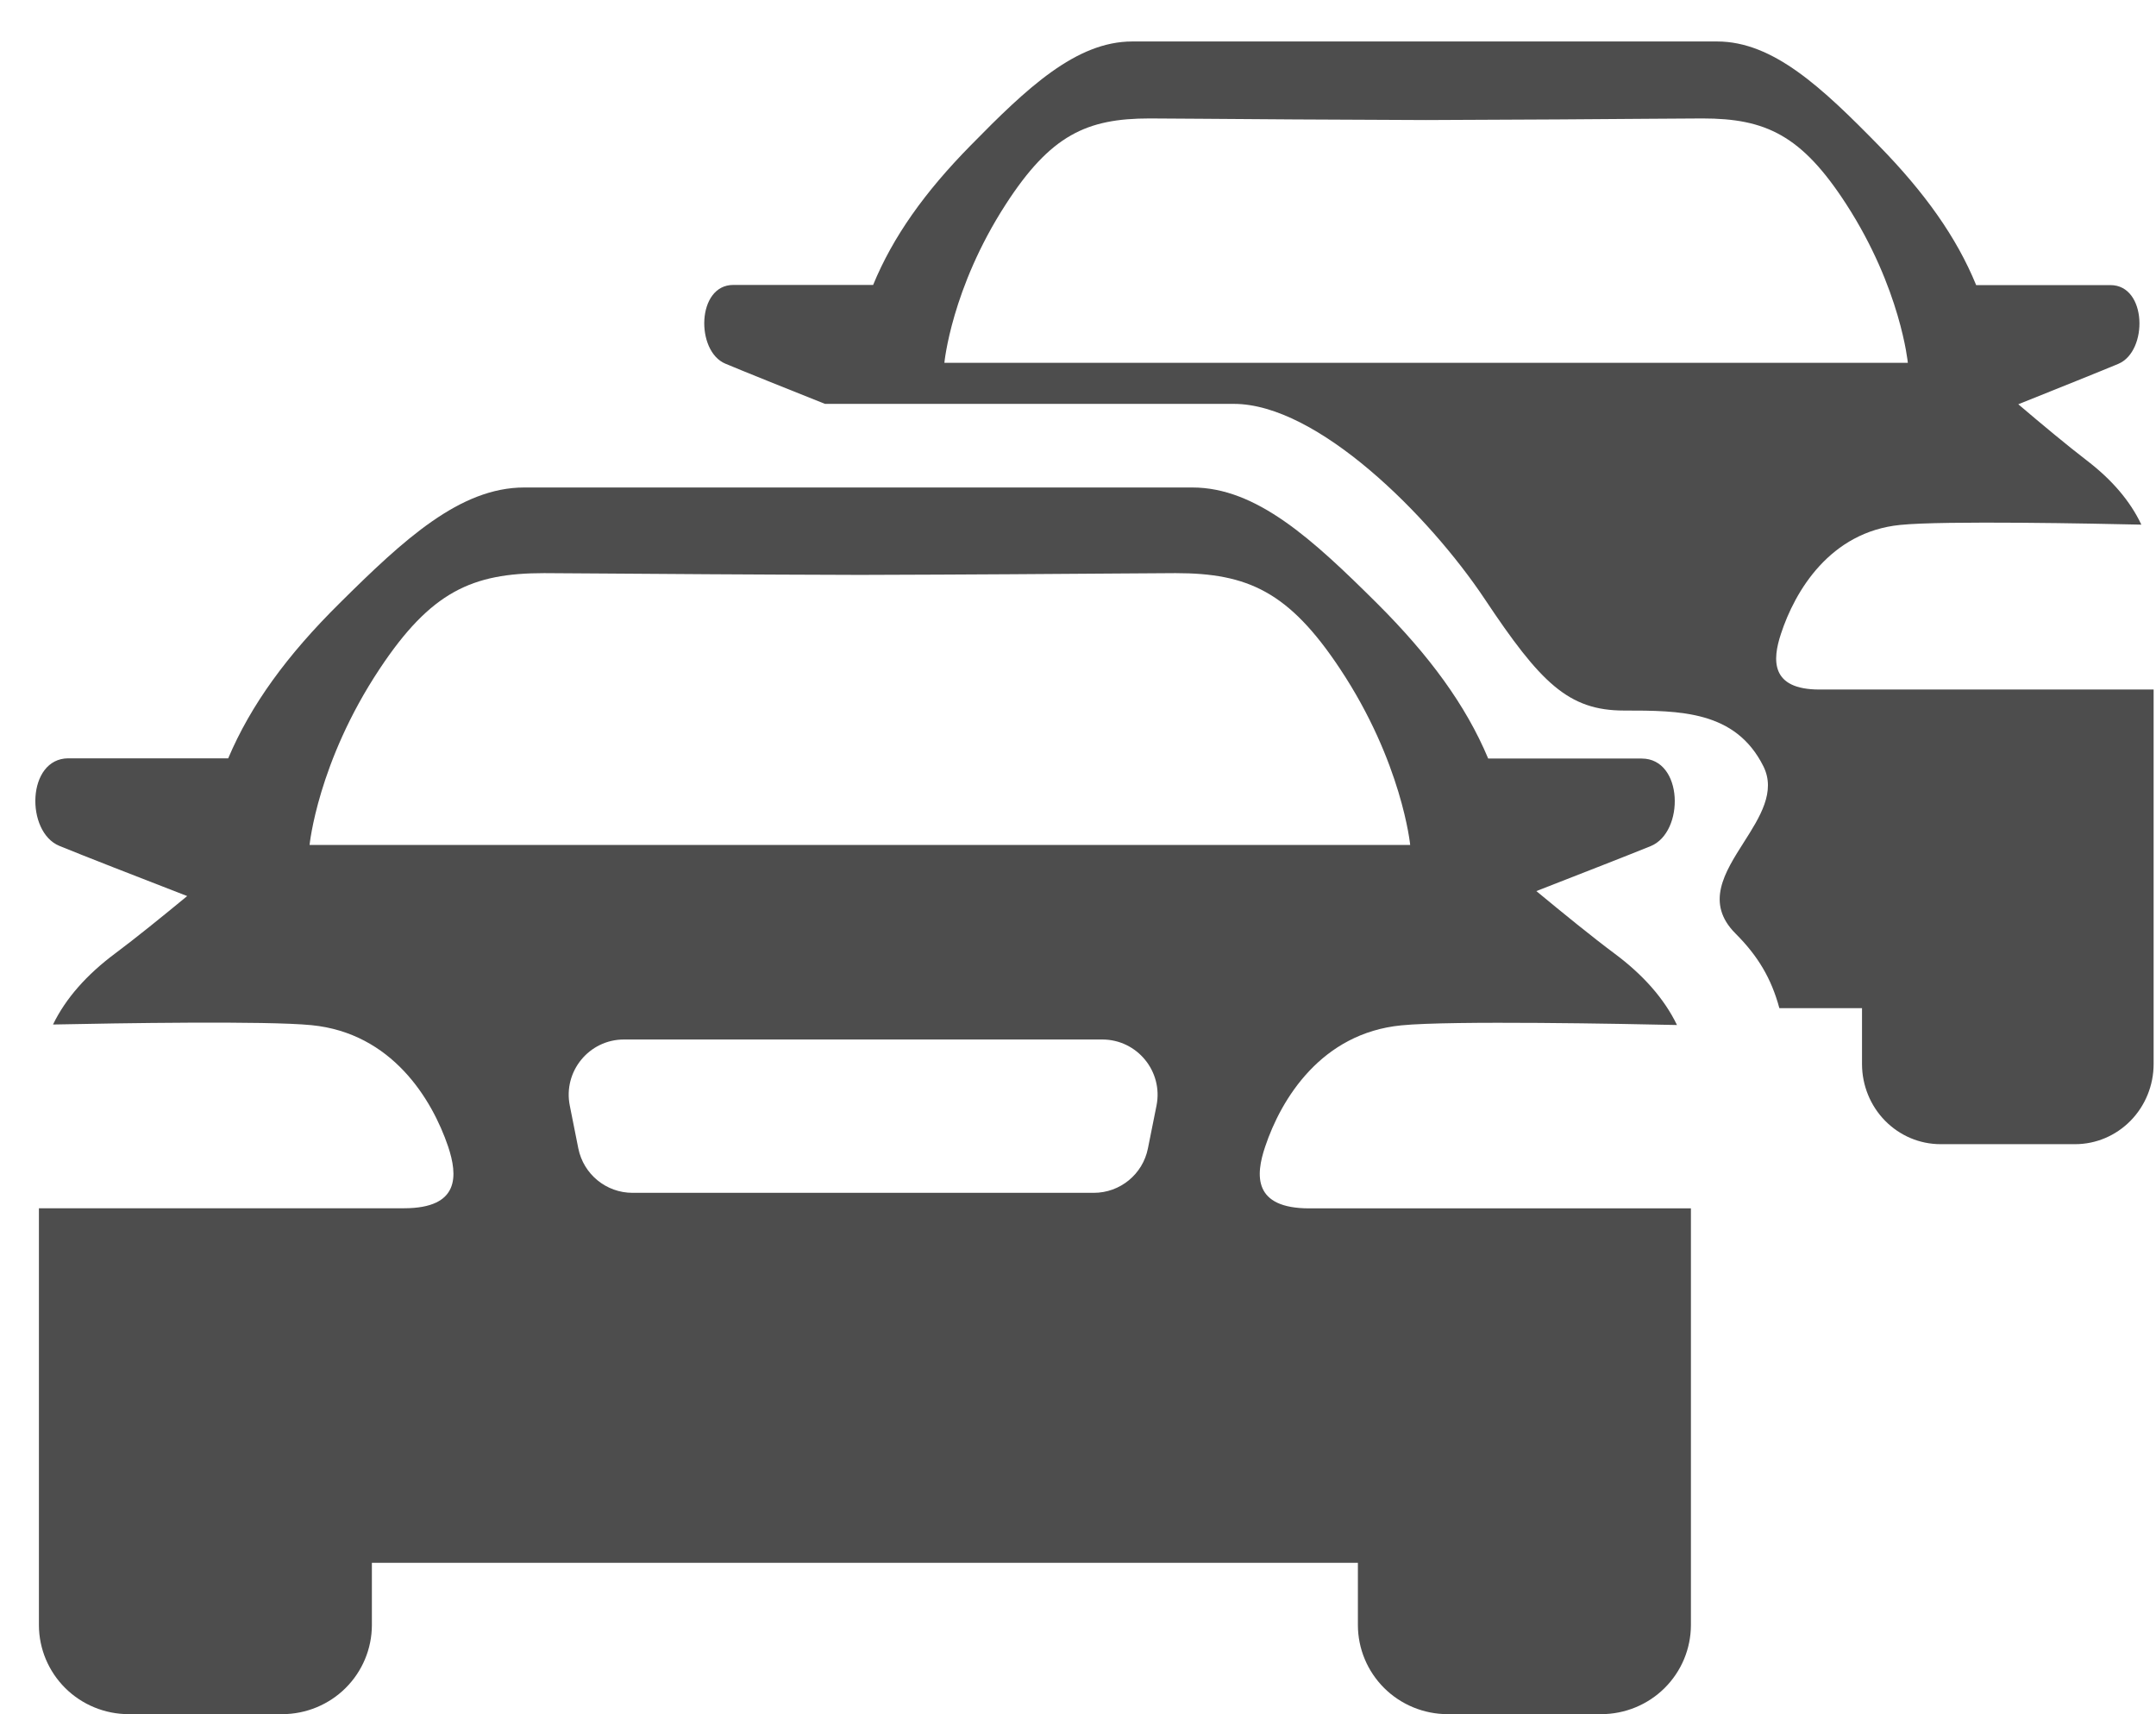
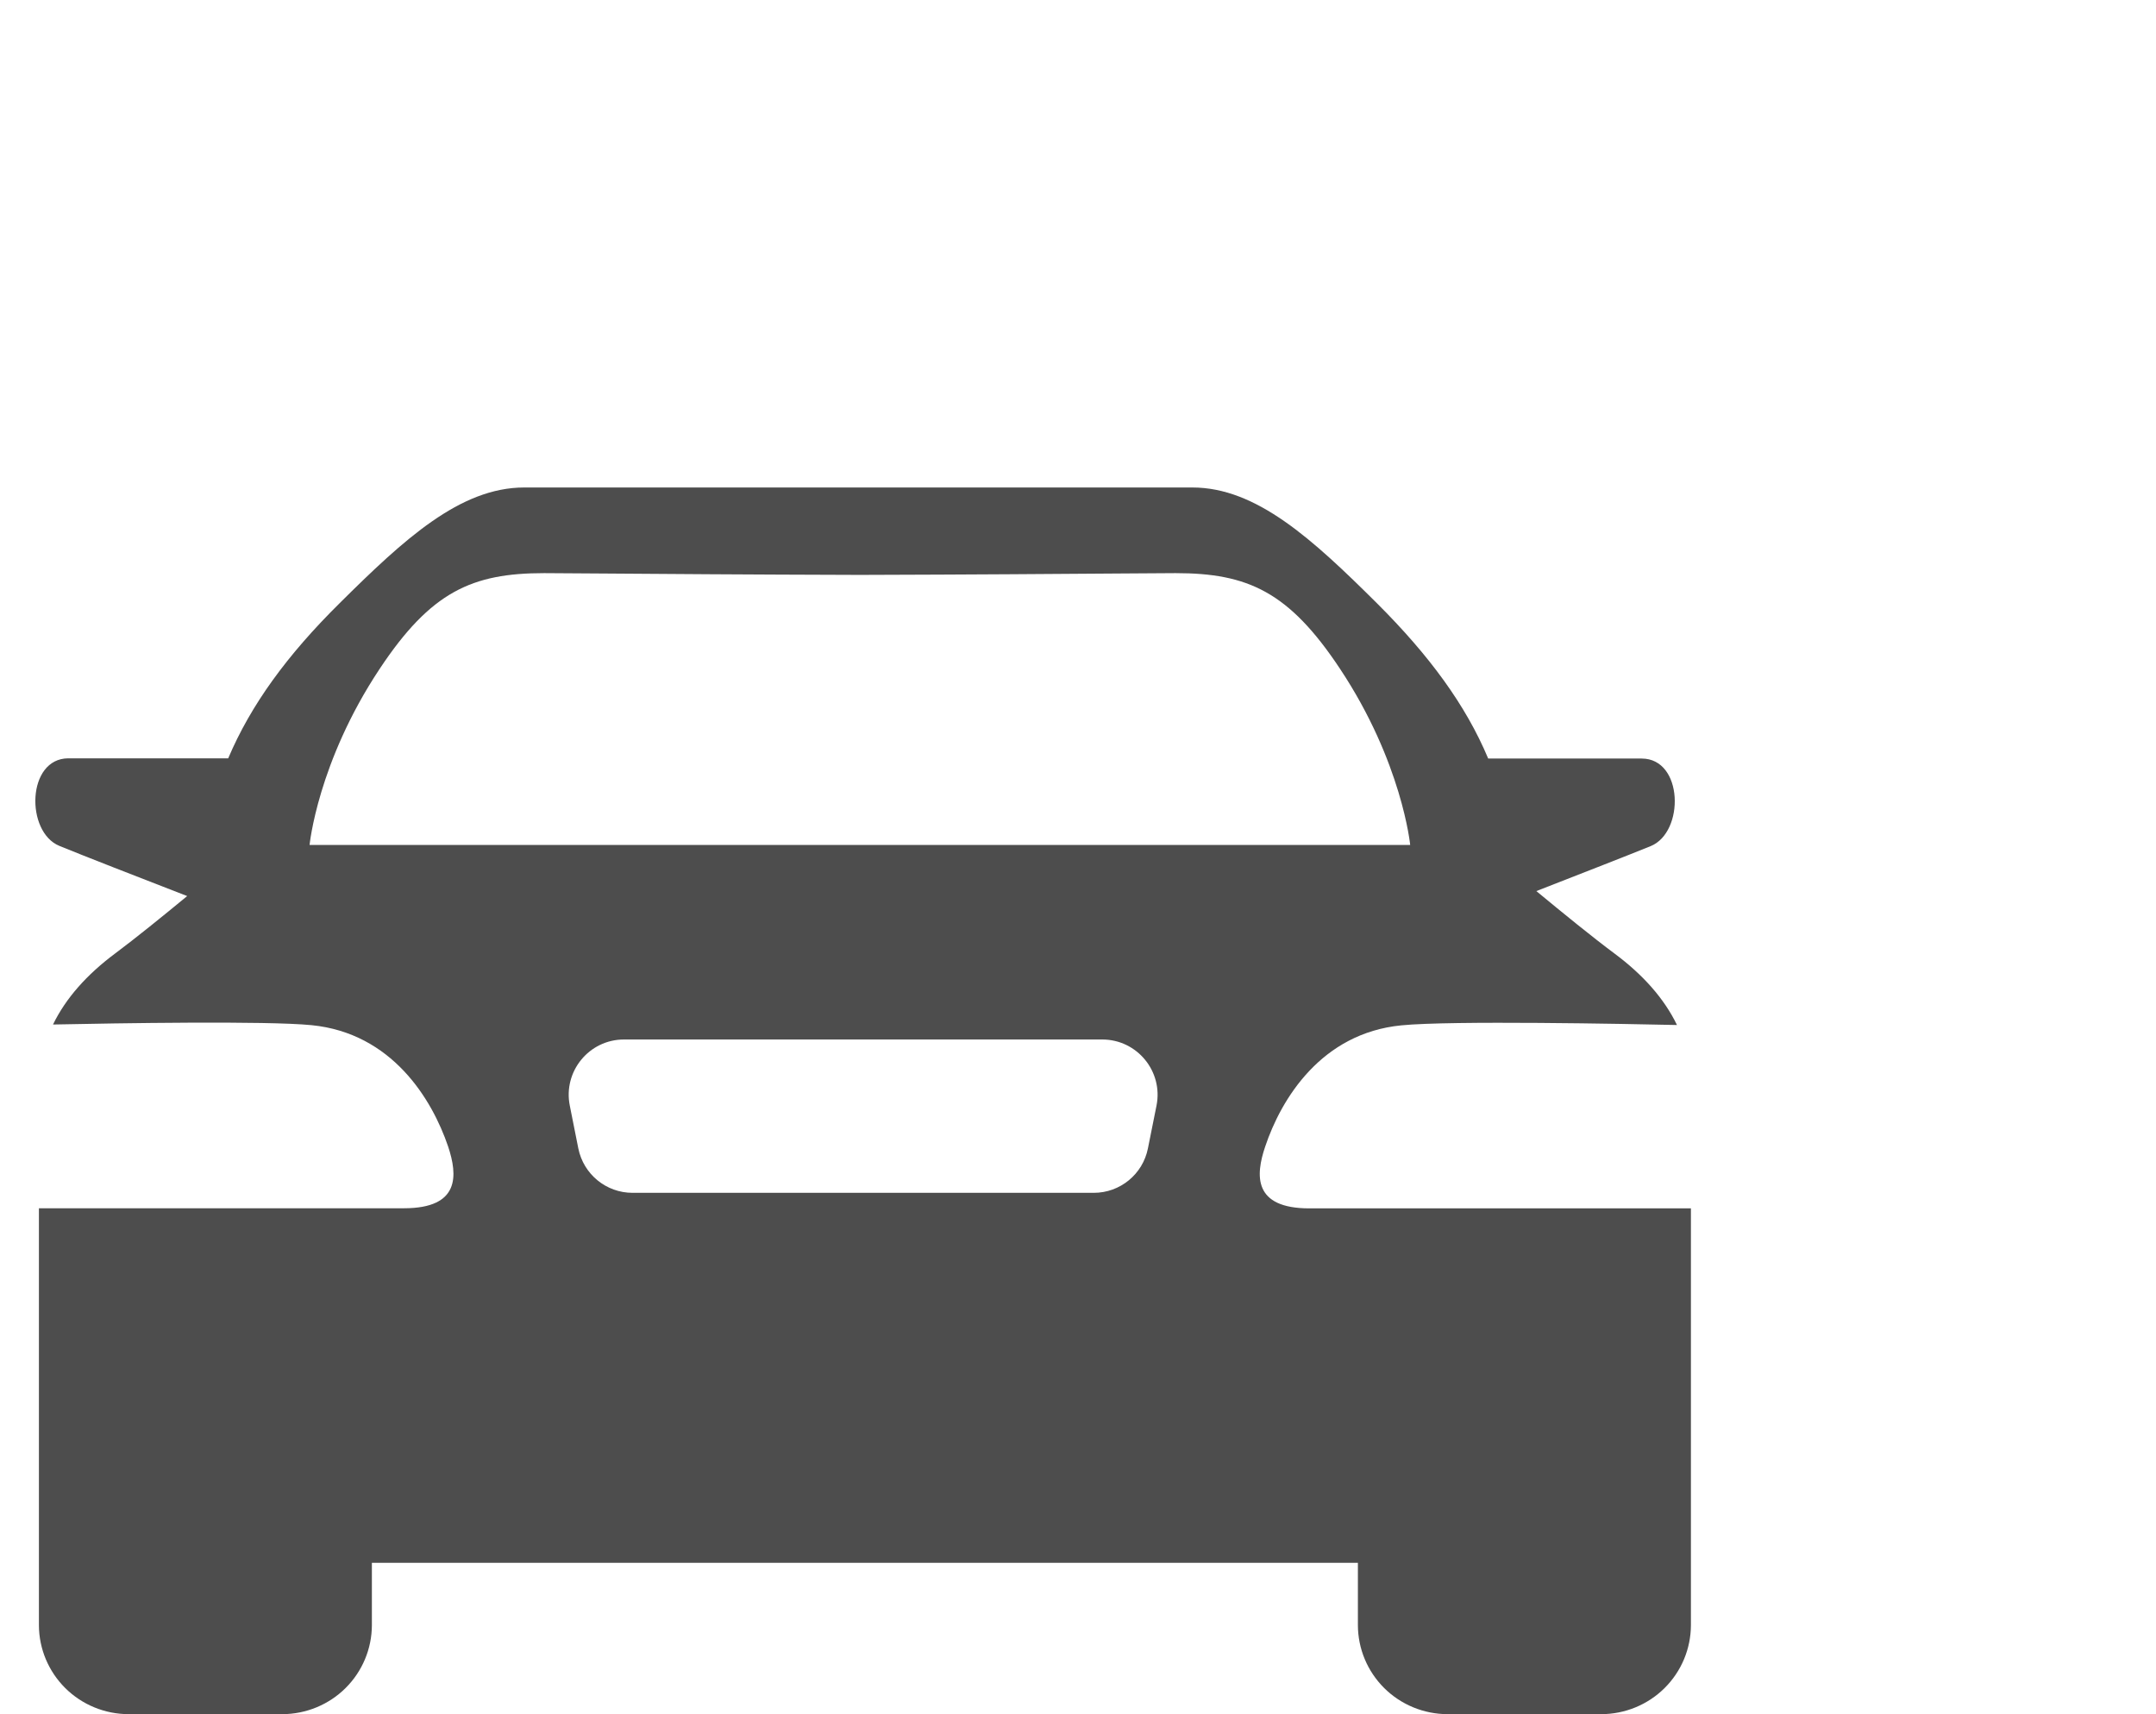
<svg xmlns="http://www.w3.org/2000/svg" width="39" height="31" viewBox="0 0 39 31" fill="none">
  <path fill-rule="evenodd" clip-rule="evenodd" d="M22.886 20.736C22.709 21.257 22.668 21.853 23.684 21.853H30.587V29.391C30.586 29.817 30.415 30.226 30.111 30.528C29.808 30.829 29.396 30.999 28.966 31H26.184C25.754 30.999 25.342 30.829 25.039 30.528C24.735 30.226 24.564 29.817 24.563 29.391V28.263H6.727V29.391C6.726 29.817 6.555 30.226 6.251 30.528C5.948 30.829 5.536 30.999 5.107 31H2.329C1.898 31 1.486 30.831 1.181 30.529C0.877 30.227 0.705 29.818 0.704 29.391V21.851H7.308C8.323 21.851 8.28 21.255 8.106 20.734C7.813 19.872 7.087 18.684 5.637 18.54C4.824 18.459 2.125 18.504 0.959 18.528C1.191 18.05 1.574 17.622 2.083 17.243C2.447 16.972 2.937 16.575 3.386 16.205C2.513 15.867 1.478 15.464 1.075 15.298C0.459 15.047 0.481 13.714 1.238 13.714H4.128C4.538 12.747 5.192 11.849 6.147 10.905C7.308 9.753 8.323 8.816 9.484 8.816H21.568C22.729 8.816 23.743 9.753 24.906 10.908C25.855 11.854 26.514 12.75 26.92 13.718H29.696C30.453 13.718 30.476 15.05 29.859 15.302C29.493 15.451 28.604 15.798 27.791 16.115C28.268 16.51 28.812 16.952 29.207 17.246C29.718 17.626 30.103 18.057 30.335 18.537C29.434 18.517 26.247 18.454 25.351 18.543C23.901 18.684 23.175 19.872 22.886 20.736ZM6.869 12.094C5.745 13.785 5.6 15.281 5.6 15.281H25.509C25.509 15.281 25.363 13.786 24.239 12.094C23.315 10.701 22.571 10.365 21.265 10.365C21.069 10.365 20.706 10.368 20.183 10.372C19.196 10.379 17.64 10.391 15.555 10.397C13.469 10.391 11.913 10.379 10.927 10.372C10.403 10.368 10.04 10.365 9.843 10.365C8.538 10.365 7.794 10.701 6.869 12.094ZM11.287 18.799C10.656 18.799 10.183 19.377 10.307 19.995L10.461 20.768C10.555 21.236 10.965 21.572 11.442 21.572H19.785C20.262 21.572 20.672 21.236 20.765 20.768L20.92 19.995C21.044 19.377 20.57 18.799 19.939 18.799H11.287Z" fill="#4D4D4D" />
-   <path fill-rule="evenodd" clip-rule="evenodd" d="M32.215 11.465C32.06 11.934 32.024 12.47 32.913 12.47H38.957V19.246C38.956 19.629 38.806 19.997 38.54 20.268C38.274 20.539 37.914 20.692 37.538 20.692H35.102C34.726 20.692 34.365 20.539 34.099 20.268C33.833 19.997 33.683 19.629 33.682 19.246V18.232H32.187C32.042 17.695 31.8 17.289 31.394 16.883C30.844 16.333 31.194 15.783 31.544 15.233C31.836 14.775 32.127 14.316 31.898 13.858C31.394 12.85 30.386 12.85 29.377 12.85C28.369 12.85 27.865 12.346 26.857 10.833C25.848 9.321 23.831 7.304 22.319 7.304H14.923C14.213 7.021 13.44 6.711 13.121 6.577C12.581 6.351 12.601 5.153 13.264 5.153H15.794C16.152 4.283 16.725 3.476 17.561 2.627C18.577 1.591 19.466 0.75 20.482 0.75H31.061C32.078 0.75 32.965 1.591 33.983 2.63C34.814 3.48 35.391 4.286 35.747 5.156H38.176C38.839 5.156 38.859 6.353 38.319 6.58C37.999 6.714 37.221 7.026 36.509 7.311C36.926 7.666 37.403 8.063 37.749 8.328C38.196 8.67 38.532 9.057 38.735 9.488C37.947 9.47 35.157 9.413 34.373 9.493C33.103 9.62 32.468 10.689 32.215 11.465ZM18.193 3.696C17.209 5.216 17.083 6.561 17.083 6.561H34.511C34.511 6.561 34.383 5.217 33.399 3.696C32.59 2.444 31.939 2.142 30.796 2.142C30.624 2.142 30.306 2.144 29.848 2.148C28.985 2.155 27.622 2.165 25.797 2.171C23.971 2.165 22.609 2.155 21.745 2.148C21.287 2.144 20.969 2.142 20.797 2.142C19.654 2.142 19.003 2.444 18.193 3.696Z" fill="#4D4D4D" />
</svg>